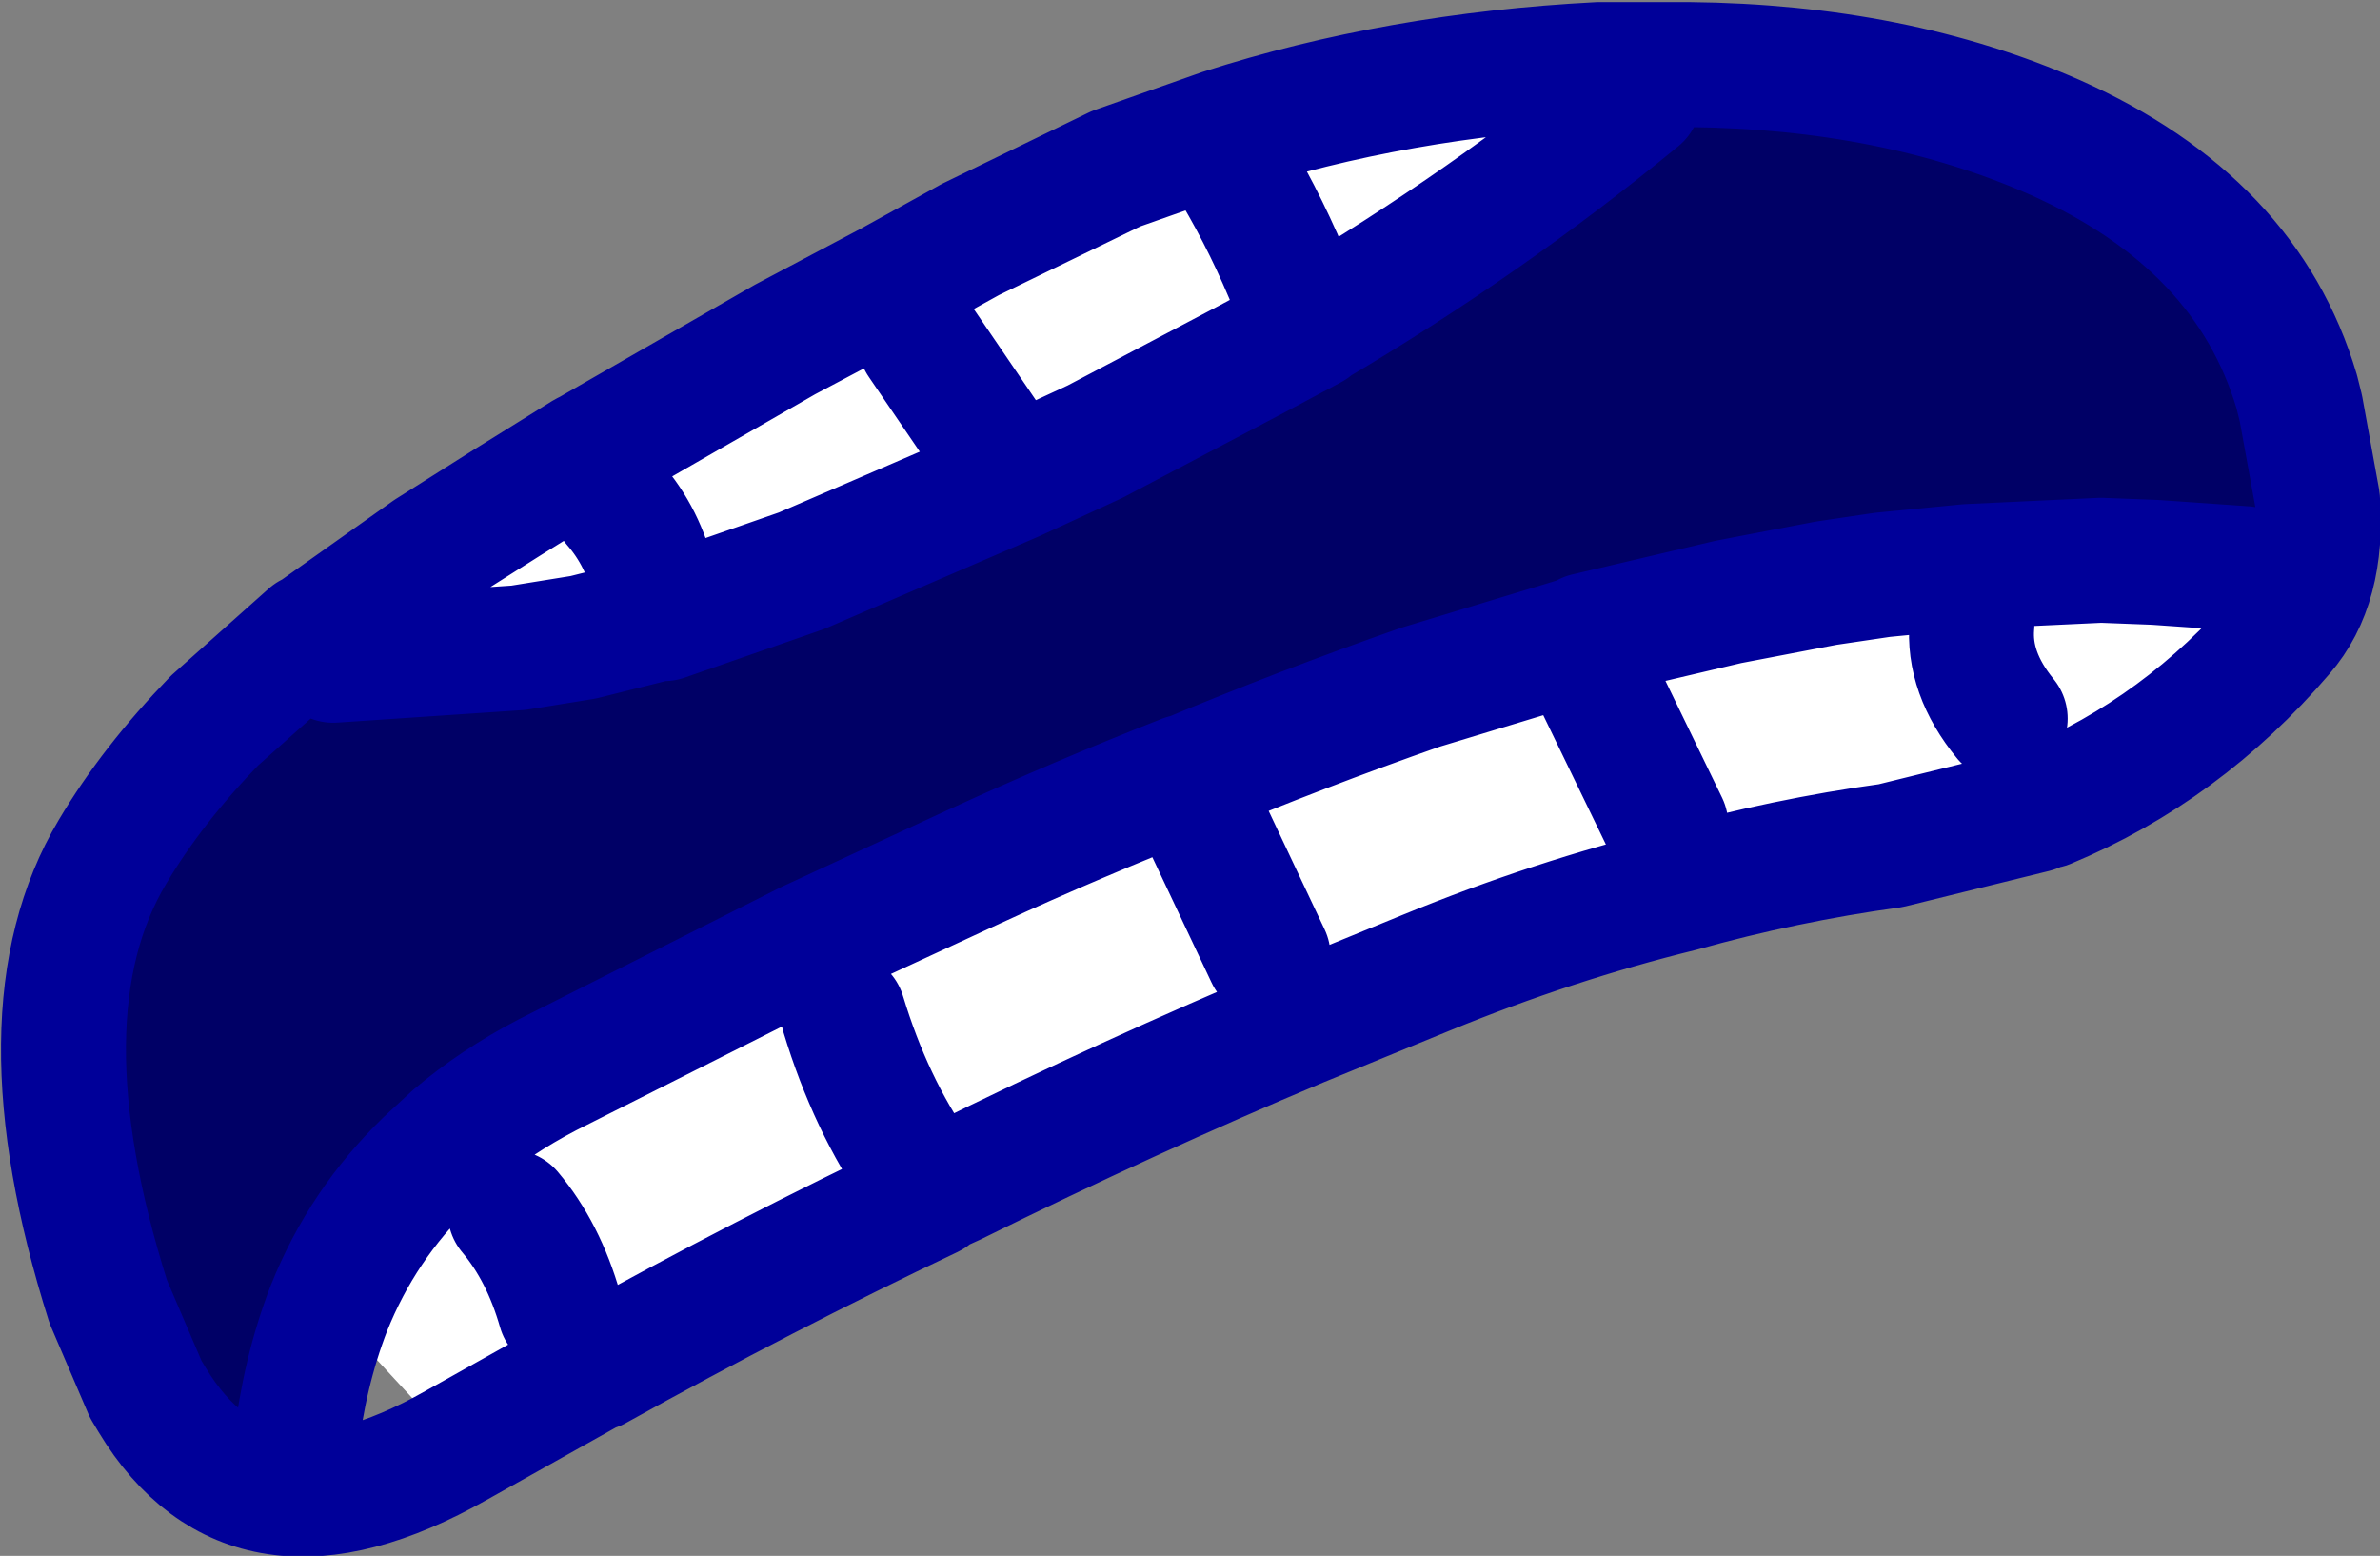
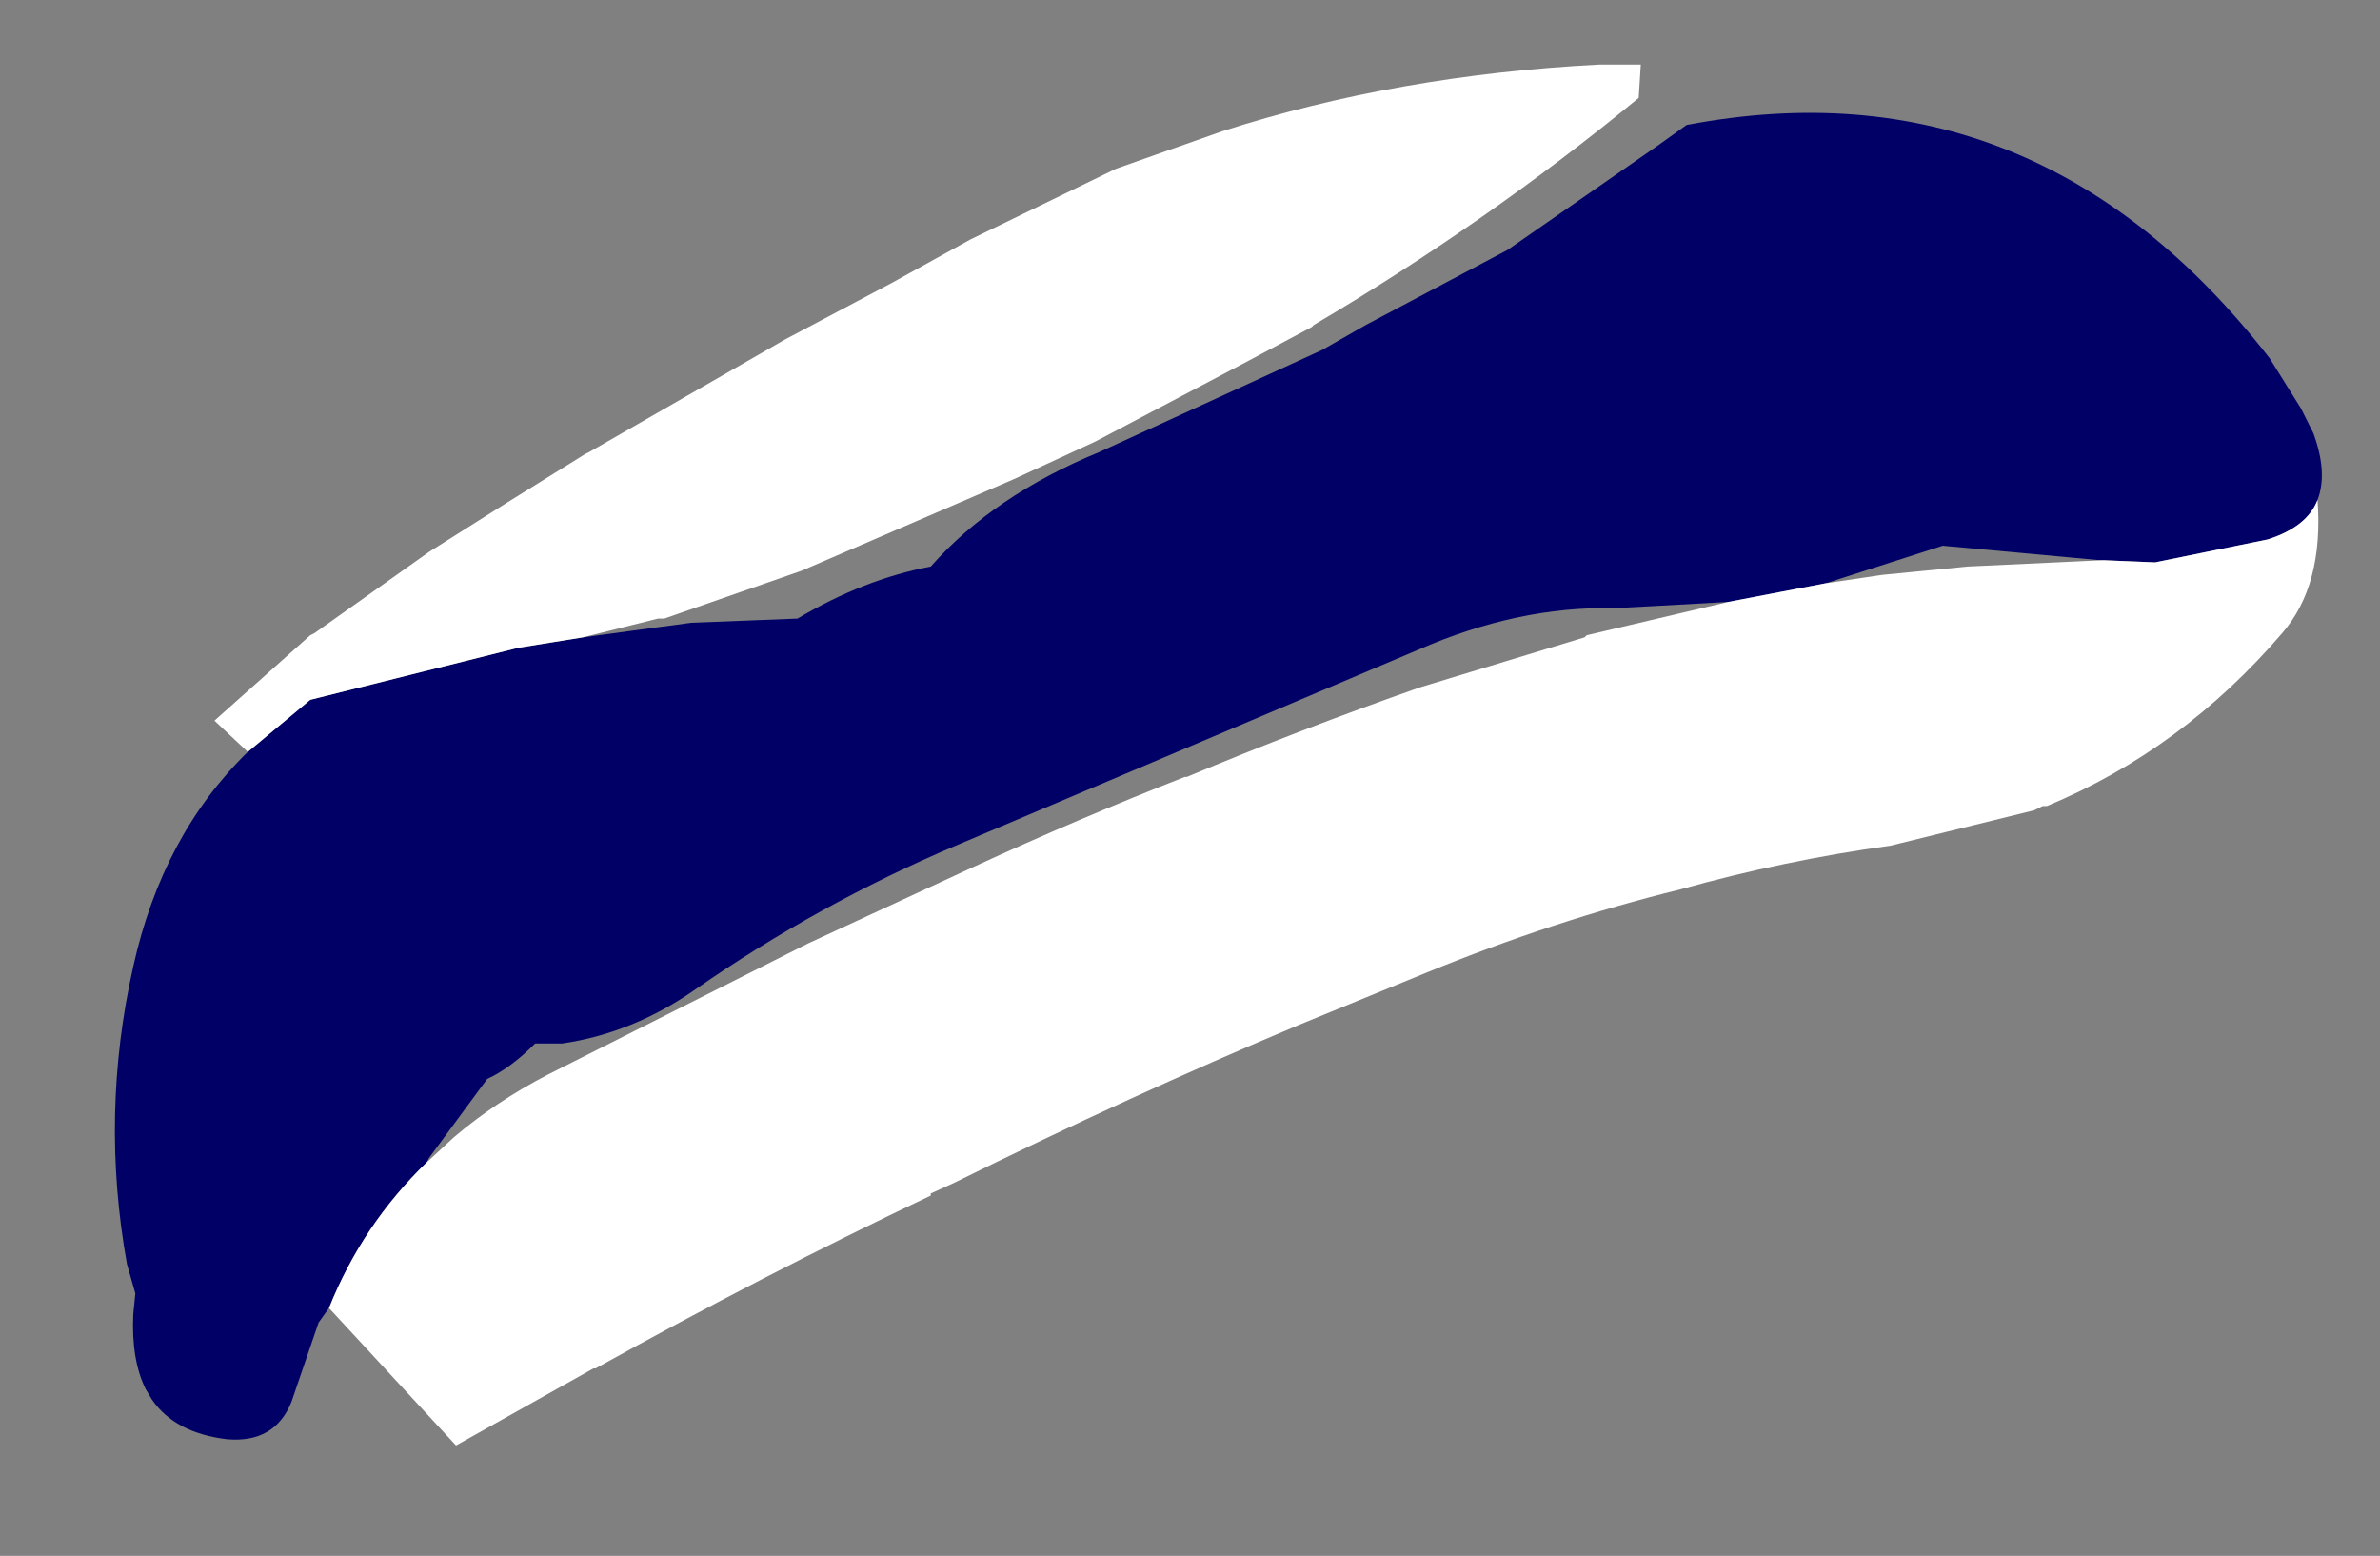
<svg xmlns="http://www.w3.org/2000/svg" height="37.35px" width="57.15px">
  <rect width="100%" height="100%" fill="#808080" stroke="none" />
  <g transform="matrix(1.0, 0.0, 0.0, 1.0, 22.25, 2.45)">
    <path d="M33.0 7.35 L33.3 7.95 Q33.65 8.9 33.4 9.55 L33.0 7.35 33.4 9.55 Q33.15 10.2 32.2 10.5 L29.5 11.05 28.3 11.0 28.2 11.0 29.5 11.05 28.2 11.0 24.4 10.65 21.6 11.55 19.25 12.0 17.45 12.1 16.5 12.15 Q14.2 12.1 11.8 13.15 L0.7 17.85 Q-2.6 19.25 -5.55 21.3 -7.05 22.35 -8.75 22.6 L-9.4 22.6 Q-10.0 23.2 -10.55 23.45 L-11.95 25.35 -12.0 25.45 Q-13.55 26.95 -14.35 28.95 L-14.6 29.3 -15.25 31.2 Q-15.65 32.2 -16.8 32.1 -18.05 31.95 -18.6 31.15 L-18.75 30.9 Q-19.1 30.2 -19.05 29.1 L-19.0 28.6 -19.2 27.9 Q-19.85 24.3 -19.05 20.75 -18.35 17.6 -16.3 15.6 L-14.8 14.35 -9.8 13.1 -8.25 12.85 -6.4 12.6 -5.65 12.5 -3.1 12.4 Q-1.5 11.45 0.1 11.15 1.6 9.45 4.15 8.4 L9.5 5.95 10.55 5.35 13.95 3.55 17.55 1.05 18.25 0.55 Q26.65 -1.05 32.25 6.15 L33.0 7.35" fill="#000066" fill-rule="evenodd" stroke="none" />
    <path d="M-17.1 14.85 L-14.8 12.8 -14.7 12.75 -11.95 10.8 -10.05 9.6 -8.2 8.45 -8.1 8.4 -3.4 5.7 -0.85 4.35 1.05 3.3 4.55 1.6 7.1 0.7 Q11.3 -0.65 16.15 -0.9 L17.15 -0.9 17.1 -0.1 Q13.45 2.9 9.3 5.35 L9.25 5.4 7.75 6.2 4.05 8.15 2.1 9.05 -3.0 11.25 -6.3 12.4 -6.35 12.4 -6.45 12.4 -8.25 12.85 -9.8 13.1 -14.8 14.35 -16.3 15.6 -17.1 14.85 M33.4 9.55 Q33.55 11.6 32.55 12.75 30.15 15.55 26.9 16.9 L26.8 16.9 26.7 16.95 26.6 17.0 23.15 17.85 Q20.6 18.2 18.1 18.9 15.05 19.65 12.0 20.9 L8.95 22.15 Q4.9 23.85 0.65 25.95 L0.1 26.2 0.1 26.25 Q-3.9 28.15 -7.95 30.4 L-8.0 30.4 -11.3 32.25 -14.35 28.95 Q-13.55 26.95 -12.0 25.45 L-11.35 24.85 Q-10.35 24.0 -9.1 23.35 L-2.85 20.2 1.15 18.35 Q3.65 17.2 6.2 16.2 L6.25 16.2 Q9.0 15.05 11.85 14.05 L15.8 12.85 15.85 12.8 19.25 12.0 21.6 11.55 22.95 11.35 25.0 11.15 28.2 11.0 28.3 11.0 29.5 11.05 32.2 10.5 Q33.15 10.2 33.4 9.55 M-14.25 13.4 L-9.8 13.1 -14.25 13.4 M31.65 11.2 L29.5 11.05 31.65 11.2 M25.9 14.8 Q25.0 13.7 25.1 12.55 25.0 13.7 25.9 14.8 M-7.5 9.65 Q-6.8 10.45 -6.55 11.55 -6.8 10.45 -7.5 9.65 M17.75 17.35 L16.15 14.05 17.75 17.35 M8.2 20.5 L6.5 16.9 8.2 20.5 M7.4 1.65 Q8.2 3.0 8.8 4.5 8.2 3.0 7.4 1.65 M-8.8 29.0 Q-9.2 27.6 -10.0 26.65 -9.2 27.6 -8.8 29.0 M-0.15 5.75 L2.1 9.05 -0.15 5.75 M-0.2 25.7 Q-1.35 24.05 -2.0 21.9 -1.35 24.05 -0.2 25.7" fill="#ffffff" fill-rule="evenodd" stroke="none" />
-     <path d="M-17.1 14.85 L-14.8 12.8 -14.7 12.75 -11.95 10.8 -10.05 9.6 -8.2 8.45 -8.1 8.4 -3.4 5.7 -0.85 4.35 1.05 3.3 4.55 1.6 7.1 0.7 Q11.3 -0.65 16.15 -0.9 L17.15 -0.9 18.3 -0.9 Q23.25 -0.85 27.1 0.85 31.7 2.9 32.9 6.95 L33.0 7.35 33.4 9.55 Q33.55 11.6 32.55 12.75 30.15 15.55 26.9 16.9 L26.8 16.9 26.7 16.95 26.6 17.0 23.15 17.85 Q20.6 18.2 18.1 18.9 15.05 19.65 12.0 20.9 L8.95 22.15 Q4.9 23.85 0.65 25.95 L0.1 26.2 0.1 26.25 Q-3.9 28.15 -7.95 30.4 L-8.0 30.4 -11.3 32.25 Q-16.25 35.05 -18.6 31.15 L-18.75 30.9 -19.65 28.8 Q-21.85 21.85 -19.55 18.0 -18.6 16.4 -17.1 14.85 M-9.8 13.1 L-14.25 13.4 M17.1 -0.1 Q13.45 2.9 9.3 5.35 L9.25 5.4 7.75 6.2 4.05 8.15 2.1 9.05 -3.0 11.25 -6.3 12.4 -6.35 12.4 -6.45 12.4 -8.25 12.85 -9.8 13.1 M29.5 11.05 L31.65 11.2 M21.6 11.55 L22.95 11.35 25.0 11.15 28.2 11.0 29.5 11.05 M21.6 11.55 L19.25 12.0 15.85 12.8 15.8 12.85 11.85 14.05 Q9.0 15.05 6.25 16.2 L6.2 16.2 Q3.65 17.2 1.15 18.35 L-2.85 20.2 -9.1 23.35 Q-10.35 24.0 -11.35 24.85 L-12.0 25.45 Q-13.55 26.95 -14.35 28.95 -14.95 30.5 -15.15 32.3 M25.1 12.55 Q25.0 13.7 25.9 14.8 M8.8 4.5 Q8.2 3.0 7.4 1.65 M6.5 16.9 L8.2 20.5 M16.15 14.05 L17.75 17.35 M-6.55 11.55 Q-6.8 10.45 -7.5 9.65 M-10.0 26.65 Q-9.2 27.6 -8.8 29.0 M-2.0 21.9 Q-1.35 24.05 -0.2 25.7 M2.1 9.05 L-0.15 5.75" fill="none" stroke="#000099" stroke-linecap="round" stroke-linejoin="round" stroke-width="3.0" />
  </g>
</svg>